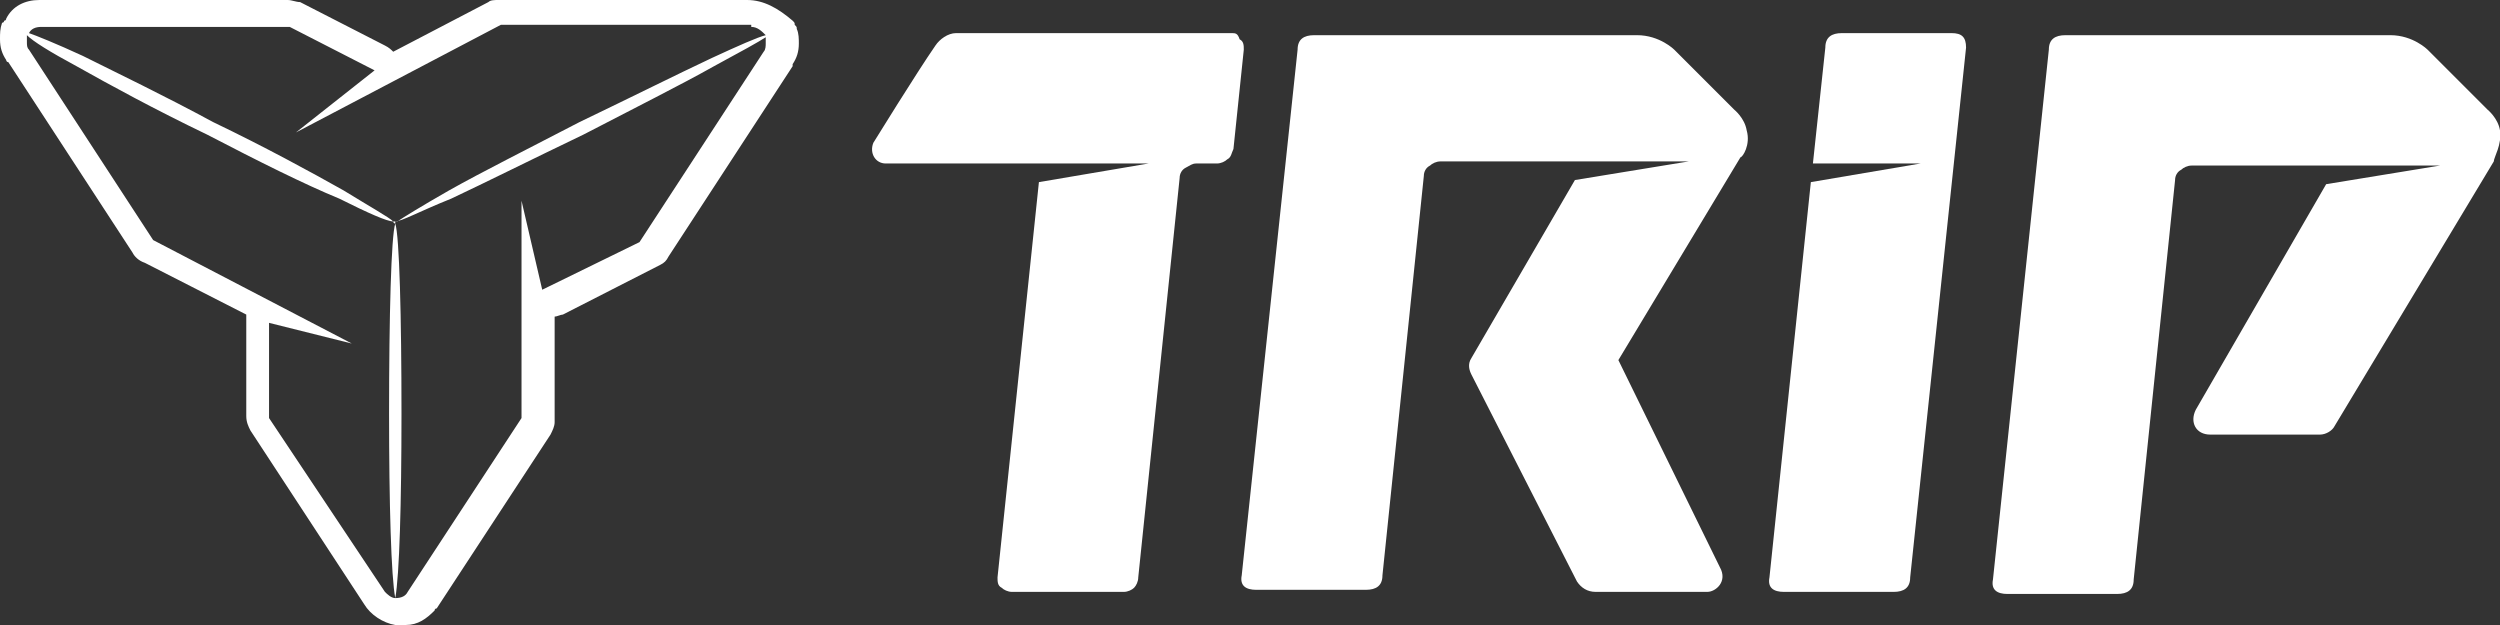
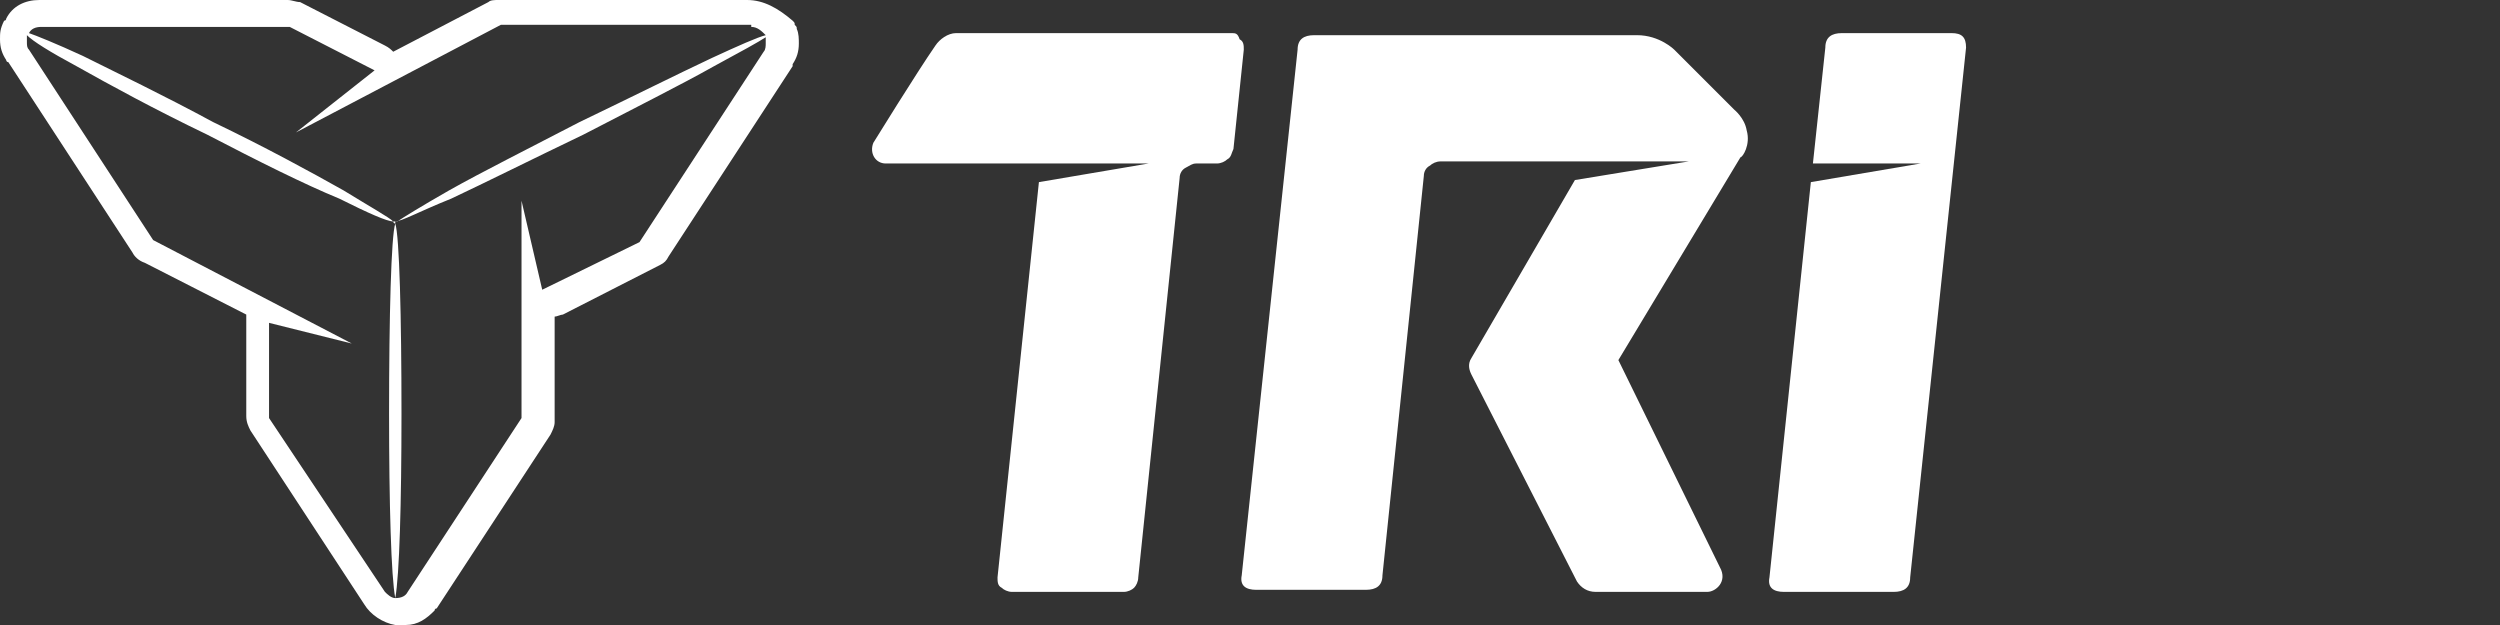
<svg xmlns="http://www.w3.org/2000/svg" version="1.1" id="Capa_1" x="0px" y="0px" viewBox="0 0 120.8 30.2" style="enable-background:new 0 0 120.8 30.2;" xml:space="preserve">
  <rect x="0" y="0" width="120.8" height="30.2" fill="#333333" stroke="none" />
  <style type="text/css">
	.st0{fill:#FFFFFF;}
</style>
  <g>
    <path class="st0" d="M59.5,1.6H46.2c-0.4,0-0.8,0.3-1,0.6c-0.9,1.3-3,4.7-3,4.7c-0.2,0.5,0.1,1,0.6,1h12.7l-5.3,0.9l-2,19.1   c0,0.2,0,0.4,0.2,0.5c0.1,0.1,0.3,0.2,0.5,0.2h5.4c0.2,0,0.4-0.1,0.5-0.2s0.2-0.3,0.2-0.5l2-19.3c0-0.2,0.1-0.4,0.3-0.5   s0.3-0.2,0.5-0.2h1c0.2,0,0.4-0.1,0.5-0.2c0.2-0.1,0.2-0.3,0.3-0.5l0.5-4.8c0-0.2,0-0.4-0.2-0.5C59.8,1.6,59.7,1.6,59.5,1.6" />
    <path class="st0" d="M94.3,1.6H89c-0.5,0-0.8,0.2-0.8,0.7l-0.6,5.6h5.2l-5.3,0.9l-2,19.1c-0.1,0.5,0.2,0.7,0.7,0.7h5.3   c0.5,0,0.8-0.2,0.8-0.7L95,2.3C95,1.8,94.8,1.6,94.3,1.6" />
-     <path class="st0" d="M120.8,6.3c-0.1-0.6-0.6-1-0.6-1l-2.9-2.9c0,0-0.7-0.7-1.8-0.7H99.8c-0.5,0-0.8,0.2-0.8,0.7L96.3,28   c-0.1,0.5,0.2,0.7,0.7,0.7h5.3c0.5,0,0.8-0.2,0.8-0.7l2-19.3l0,0c0-0.2,0.1-0.4,0.3-0.5c0.1-0.1,0.3-0.2,0.5-0.2h12l-5.5,0.9   l-6.3,10.9c-0.3,0.6,0,1.2,0.7,1.2h5.3c0.3,0,0.6-0.2,0.7-0.4l7.7-12.8C120.5,7.6,120.9,7,120.8,6.3" />
    <path class="st0" d="M84.4,6.3c-0.1-0.6-0.6-1-0.6-1l-2.9-2.9c0,0-0.7-0.7-1.8-0.7H63.5c-0.5,0-0.8,0.2-0.8,0.7L60,27.8   c-0.1,0.5,0.2,0.7,0.7,0.7H66c0.5,0,0.8-0.2,0.8-0.7l2-19.3l0,0c0-0.2,0.1-0.4,0.3-0.5c0.1-0.1,0.3-0.2,0.5-0.2h12l-5.5,0.9l-5,8.6   c-0.2,0.3-0.1,0.6,0,0.8l5.1,10c0.2,0.3,0.5,0.5,0.9,0.5h5.4c0.4,0,1-0.5,0.6-1.2l-4.9-10l5.9-9.8C84.2,7.6,84.6,7,84.4,6.3" />
-     <path class="st0" d="M36.3,1.3c0.3,0,0.5,0.2,0.7,0.4c-0.4,0.1-1.3,0.5-2.6,1.1c-1.7,0.8-3.9,1.9-6.4,3.1c-2.5,1.3-4.7,2.4-6.3,3.3   c-1.4,0.8-2.2,1.3-2.5,1.5c0,0,0,0-0.1,0c0,0,0,0-0.1,0c-0.2-0.2-1.1-0.7-2.4-1.5c-1.6-0.9-3.8-2.1-6.3-3.3C7.9,4.6,5.6,3.5,4,2.7   c-1.3-0.6-2.3-1-2.6-1.1C1.5,1.4,1.7,1.3,2,1.3h12l4.1,2.1l-3.8,3l9.9-5.2h12.1 M1.3,1.7C1.6,2,2.4,2.5,3.7,3.2   C5.3,4.1,7.5,5.3,10,6.5c2.5,1.3,4.7,2.4,6.4,3.1c1.4,0.7,2.3,1.1,2.6,1.1c0,0,0,0.1,0.1,0.1c-0.2,0.6-0.3,4.5-0.3,9.2   c0,4.3,0.1,7.9,0.3,8.9c-0.2,0-0.4-0.2-0.5-0.3L13,20.2v-4.6l4,1l-9.6-5l-6-9.2l0,0C1.3,2.3,1.3,2.2,1.3,2C1.3,1.9,1.3,1.8,1.3,1.7    M37,1.8c0,0.1,0,0.2,0,0.3s0,0.3-0.1,0.4l0,0l-6,9.2L26.2,14l-1-4.3v10.5l-5.5,8.4l0,0c-0.1,0.2-0.3,0.3-0.6,0.3   c0.2-1.1,0.3-4.6,0.3-8.9c0-4.7-0.1-8.6-0.3-9.2c0,0,0,0,0-0.1c0.3,0,1.2-0.5,2.7-1.1c1.7-0.8,3.9-1.9,6.4-3.1   c2.5-1.3,4.7-2.4,6.3-3.3C35.8,2.5,36.7,2,37,1.8 M36.1,0h-12c-0.2,0-0.4,0-0.5,0.1L19,2.5c-0.1-0.1-0.2-0.2-0.4-0.3l-4.1-2.1   c-0.2,0-0.4-0.1-0.6-0.1h-12C1.2,0,0.6,0.3,0.3,0.9c0,0,0,0.1-0.1,0.1c0,0,0,0.1-0.1,0.1C0,1.4,0,1.6,0,1.9c0,0.4,0.1,0.7,0.3,1   c0,0,0,0.1,0.1,0.1l6,9.2c0.1,0.2,0.3,0.4,0.6,0.5l4.9,2.5c0,0.1,0,0.2,0,0.3v4.6c0,0.3,0.1,0.5,0.2,0.7l5.5,8.4   c0.3,0.5,0.9,0.9,1.5,1c0.1,0,0.1,0,0.2,0c0,0,0,0,0.1,0h0.1h0.1c0.6,0,1-0.3,1.4-0.7c0,0,0-0.1,0.1-0.1l5.5-8.4   c0.1-0.2,0.2-0.4,0.2-0.6v-5.1c0.1,0,0.3-0.1,0.4-0.1l4.7-2.4c0.2-0.1,0.3-0.2,0.4-0.4l6-9.2c0,0,0,0,0-0.1c0.2-0.3,0.3-0.6,0.3-1   c0-0.2,0-0.5-0.1-0.7c0-0.1,0-0.1-0.1-0.2c0-0.1,0-0.1-0.1-0.2C37.6,0.4,36.9,0,36.1,0" />
+     <path class="st0" d="M36.3,1.3c0.3,0,0.5,0.2,0.7,0.4c-0.4,0.1-1.3,0.5-2.6,1.1c-1.7,0.8-3.9,1.9-6.4,3.1c-2.5,1.3-4.7,2.4-6.3,3.3   c-1.4,0.8-2.2,1.3-2.5,1.5c0,0,0,0-0.1,0c0,0,0,0-0.1,0c-0.2-0.2-1.1-0.7-2.4-1.5c-1.6-0.9-3.8-2.1-6.3-3.3C7.9,4.6,5.6,3.5,4,2.7   c-1.3-0.6-2.3-1-2.6-1.1C1.5,1.4,1.7,1.3,2,1.3h12l4.1,2.1l-3.8,3l9.9-5.2h12.1 M1.3,1.7C1.6,2,2.4,2.5,3.7,3.2   C5.3,4.1,7.5,5.3,10,6.5c2.5,1.3,4.7,2.4,6.4,3.1c1.4,0.7,2.3,1.1,2.6,1.1c0,0,0,0.1,0.1,0.1c-0.2,0.6-0.3,4.5-0.3,9.2   c0,4.3,0.1,7.9,0.3,8.9c-0.2,0-0.4-0.2-0.5-0.3L13,20.2v-4.6l4,1l-9.6-5l-6-9.2l0,0C1.3,2.3,1.3,2.2,1.3,2C1.3,1.9,1.3,1.8,1.3,1.7    M37,1.8c0,0.1,0,0.2,0,0.3s0,0.3-0.1,0.4l0,0l-6,9.2L26.2,14l-1-4.3v10.5l-5.5,8.4l0,0c-0.1,0.2-0.3,0.3-0.6,0.3   c0.2-1.1,0.3-4.6,0.3-8.9c0-4.7-0.1-8.6-0.3-9.2c0,0,0,0,0-0.1c0.3,0,1.2-0.5,2.7-1.1c1.7-0.8,3.9-1.9,6.4-3.1   c2.5-1.3,4.7-2.4,6.3-3.3C35.8,2.5,36.7,2,37,1.8 M36.1,0h-12c-0.2,0-0.4,0-0.5,0.1L19,2.5c-0.1-0.1-0.2-0.2-0.4-0.3l-4.1-2.1   c-0.2,0-0.4-0.1-0.6-0.1h-12C1.2,0,0.6,0.3,0.3,0.9c0,0,0,0.1-0.1,0.1C0,1.4,0,1.6,0,1.9c0,0.4,0.1,0.7,0.3,1   c0,0,0,0.1,0.1,0.1l6,9.2c0.1,0.2,0.3,0.4,0.6,0.5l4.9,2.5c0,0.1,0,0.2,0,0.3v4.6c0,0.3,0.1,0.5,0.2,0.7l5.5,8.4   c0.3,0.5,0.9,0.9,1.5,1c0.1,0,0.1,0,0.2,0c0,0,0,0,0.1,0h0.1h0.1c0.6,0,1-0.3,1.4-0.7c0,0,0-0.1,0.1-0.1l5.5-8.4   c0.1-0.2,0.2-0.4,0.2-0.6v-5.1c0.1,0,0.3-0.1,0.4-0.1l4.7-2.4c0.2-0.1,0.3-0.2,0.4-0.4l6-9.2c0,0,0,0,0-0.1c0.2-0.3,0.3-0.6,0.3-1   c0-0.2,0-0.5-0.1-0.7c0-0.1,0-0.1-0.1-0.2c0-0.1,0-0.1-0.1-0.2C37.6,0.4,36.9,0,36.1,0" />
  </g>
</svg>